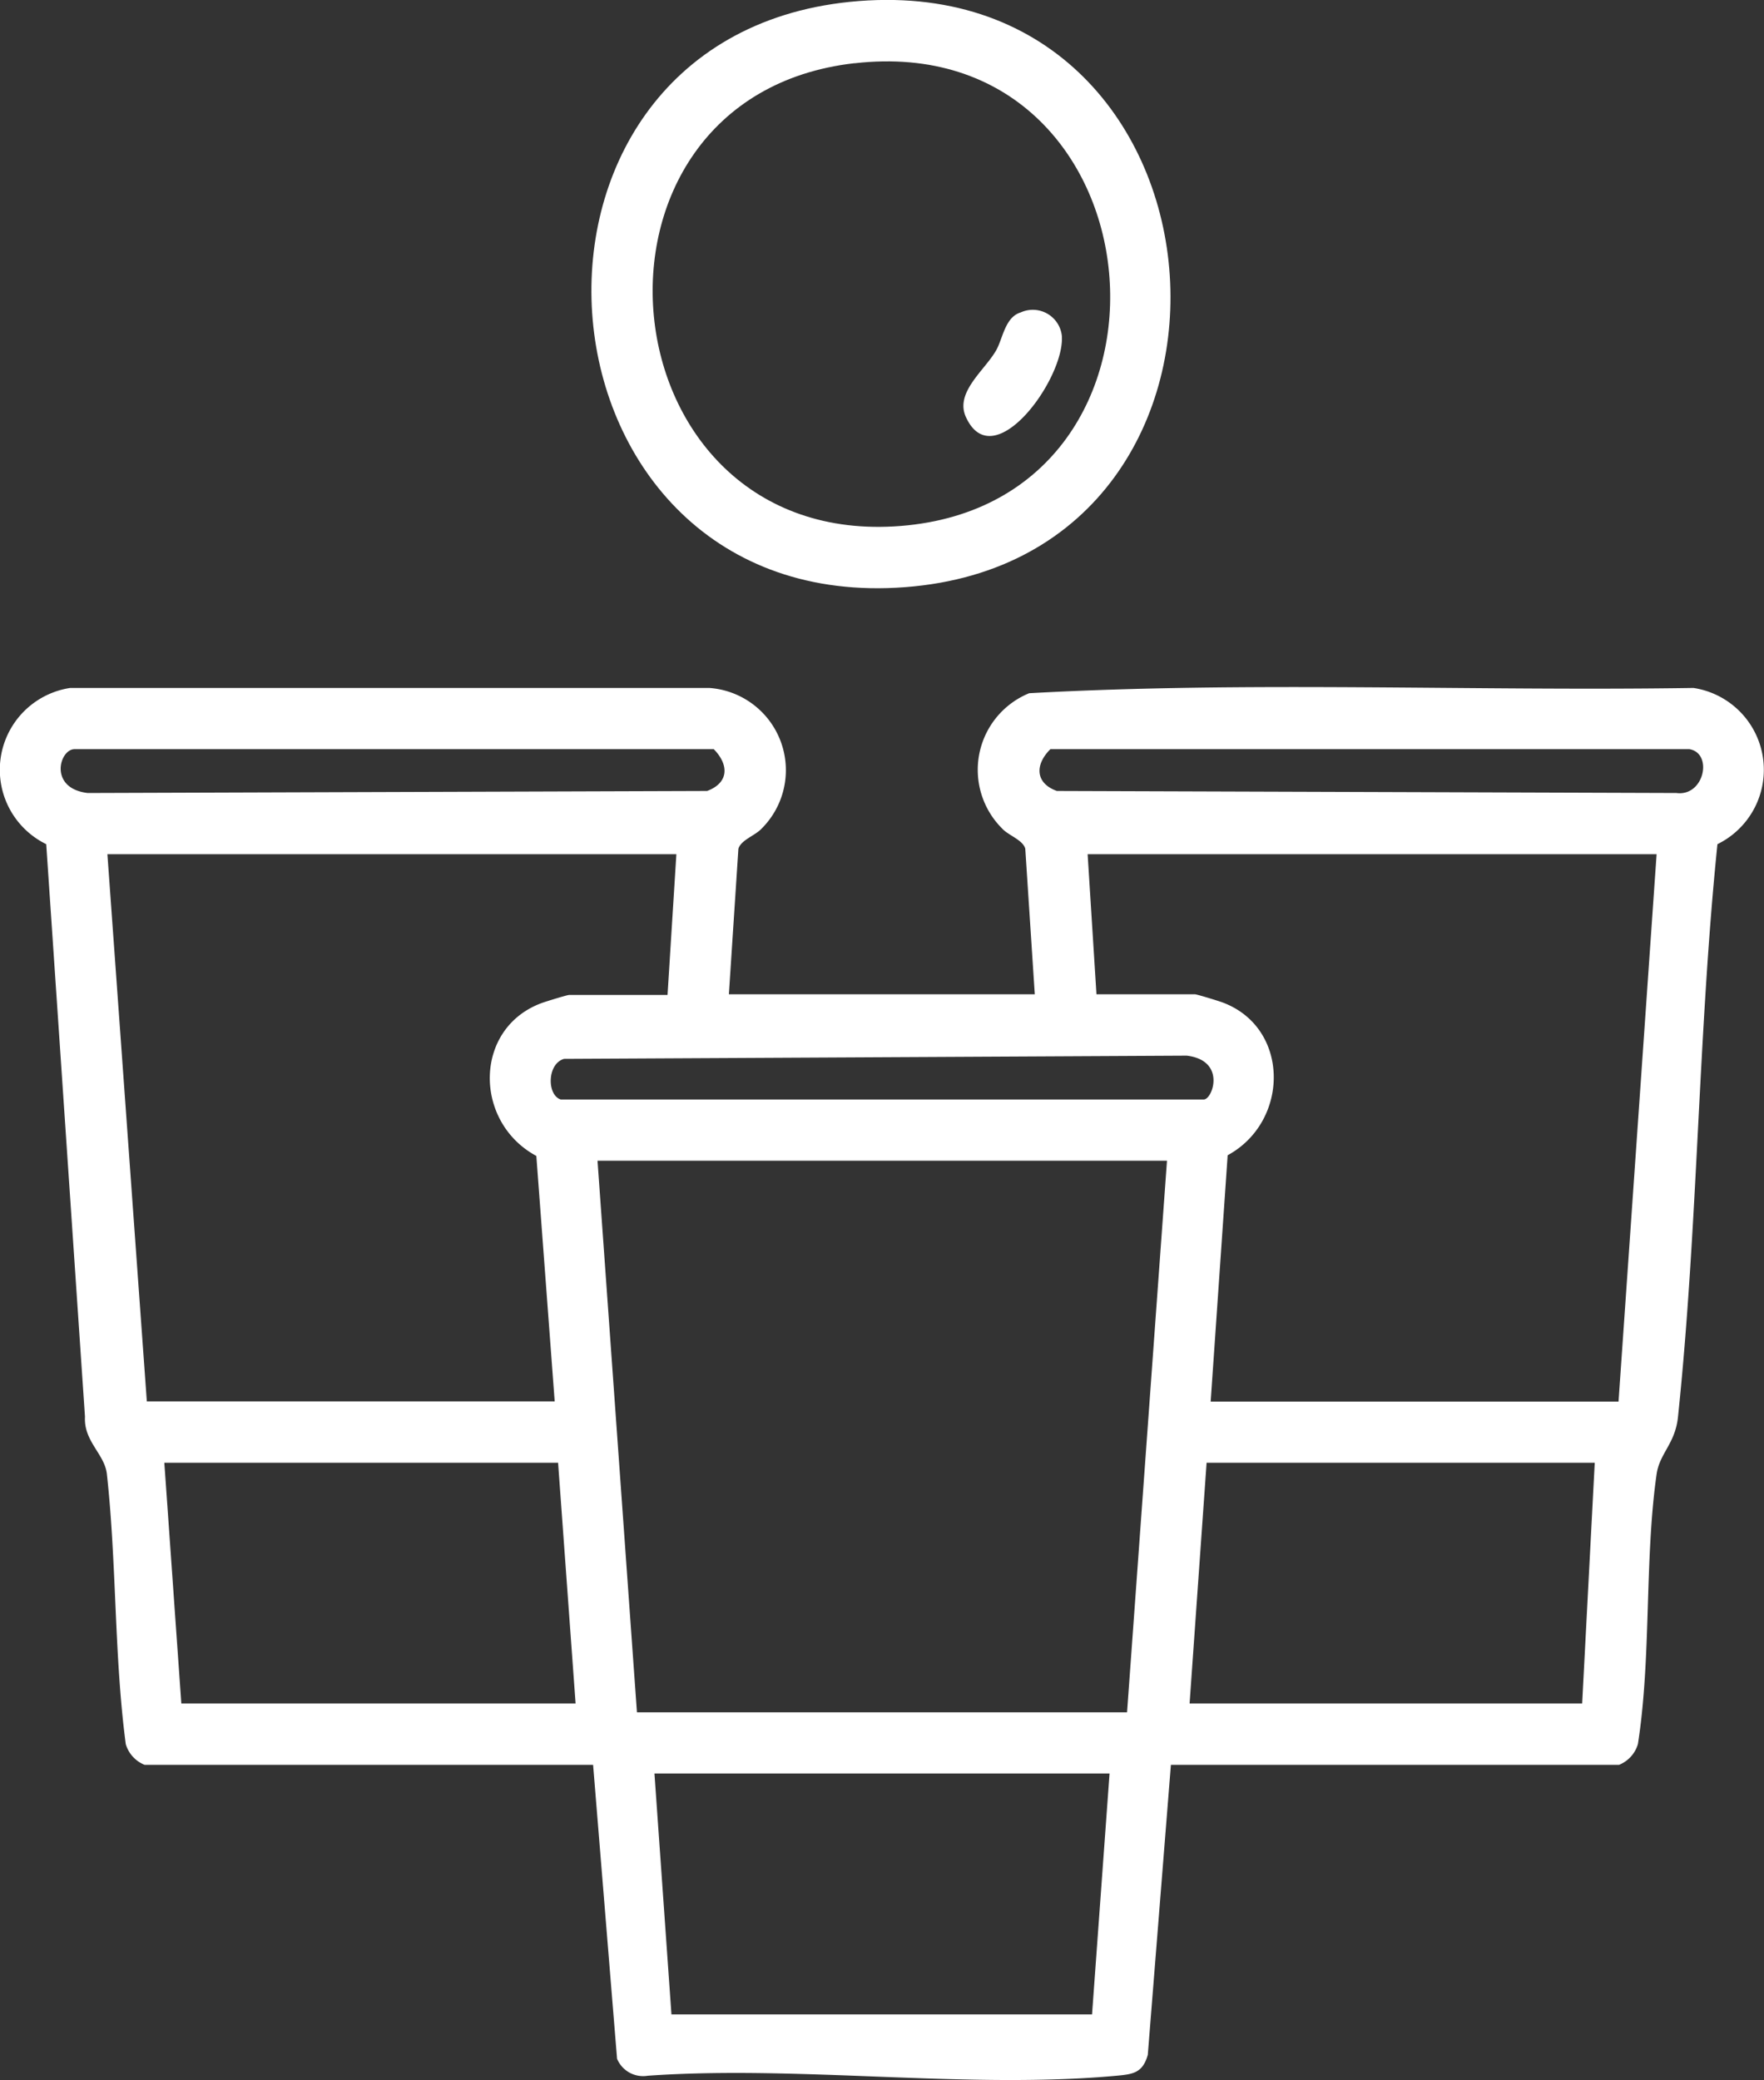
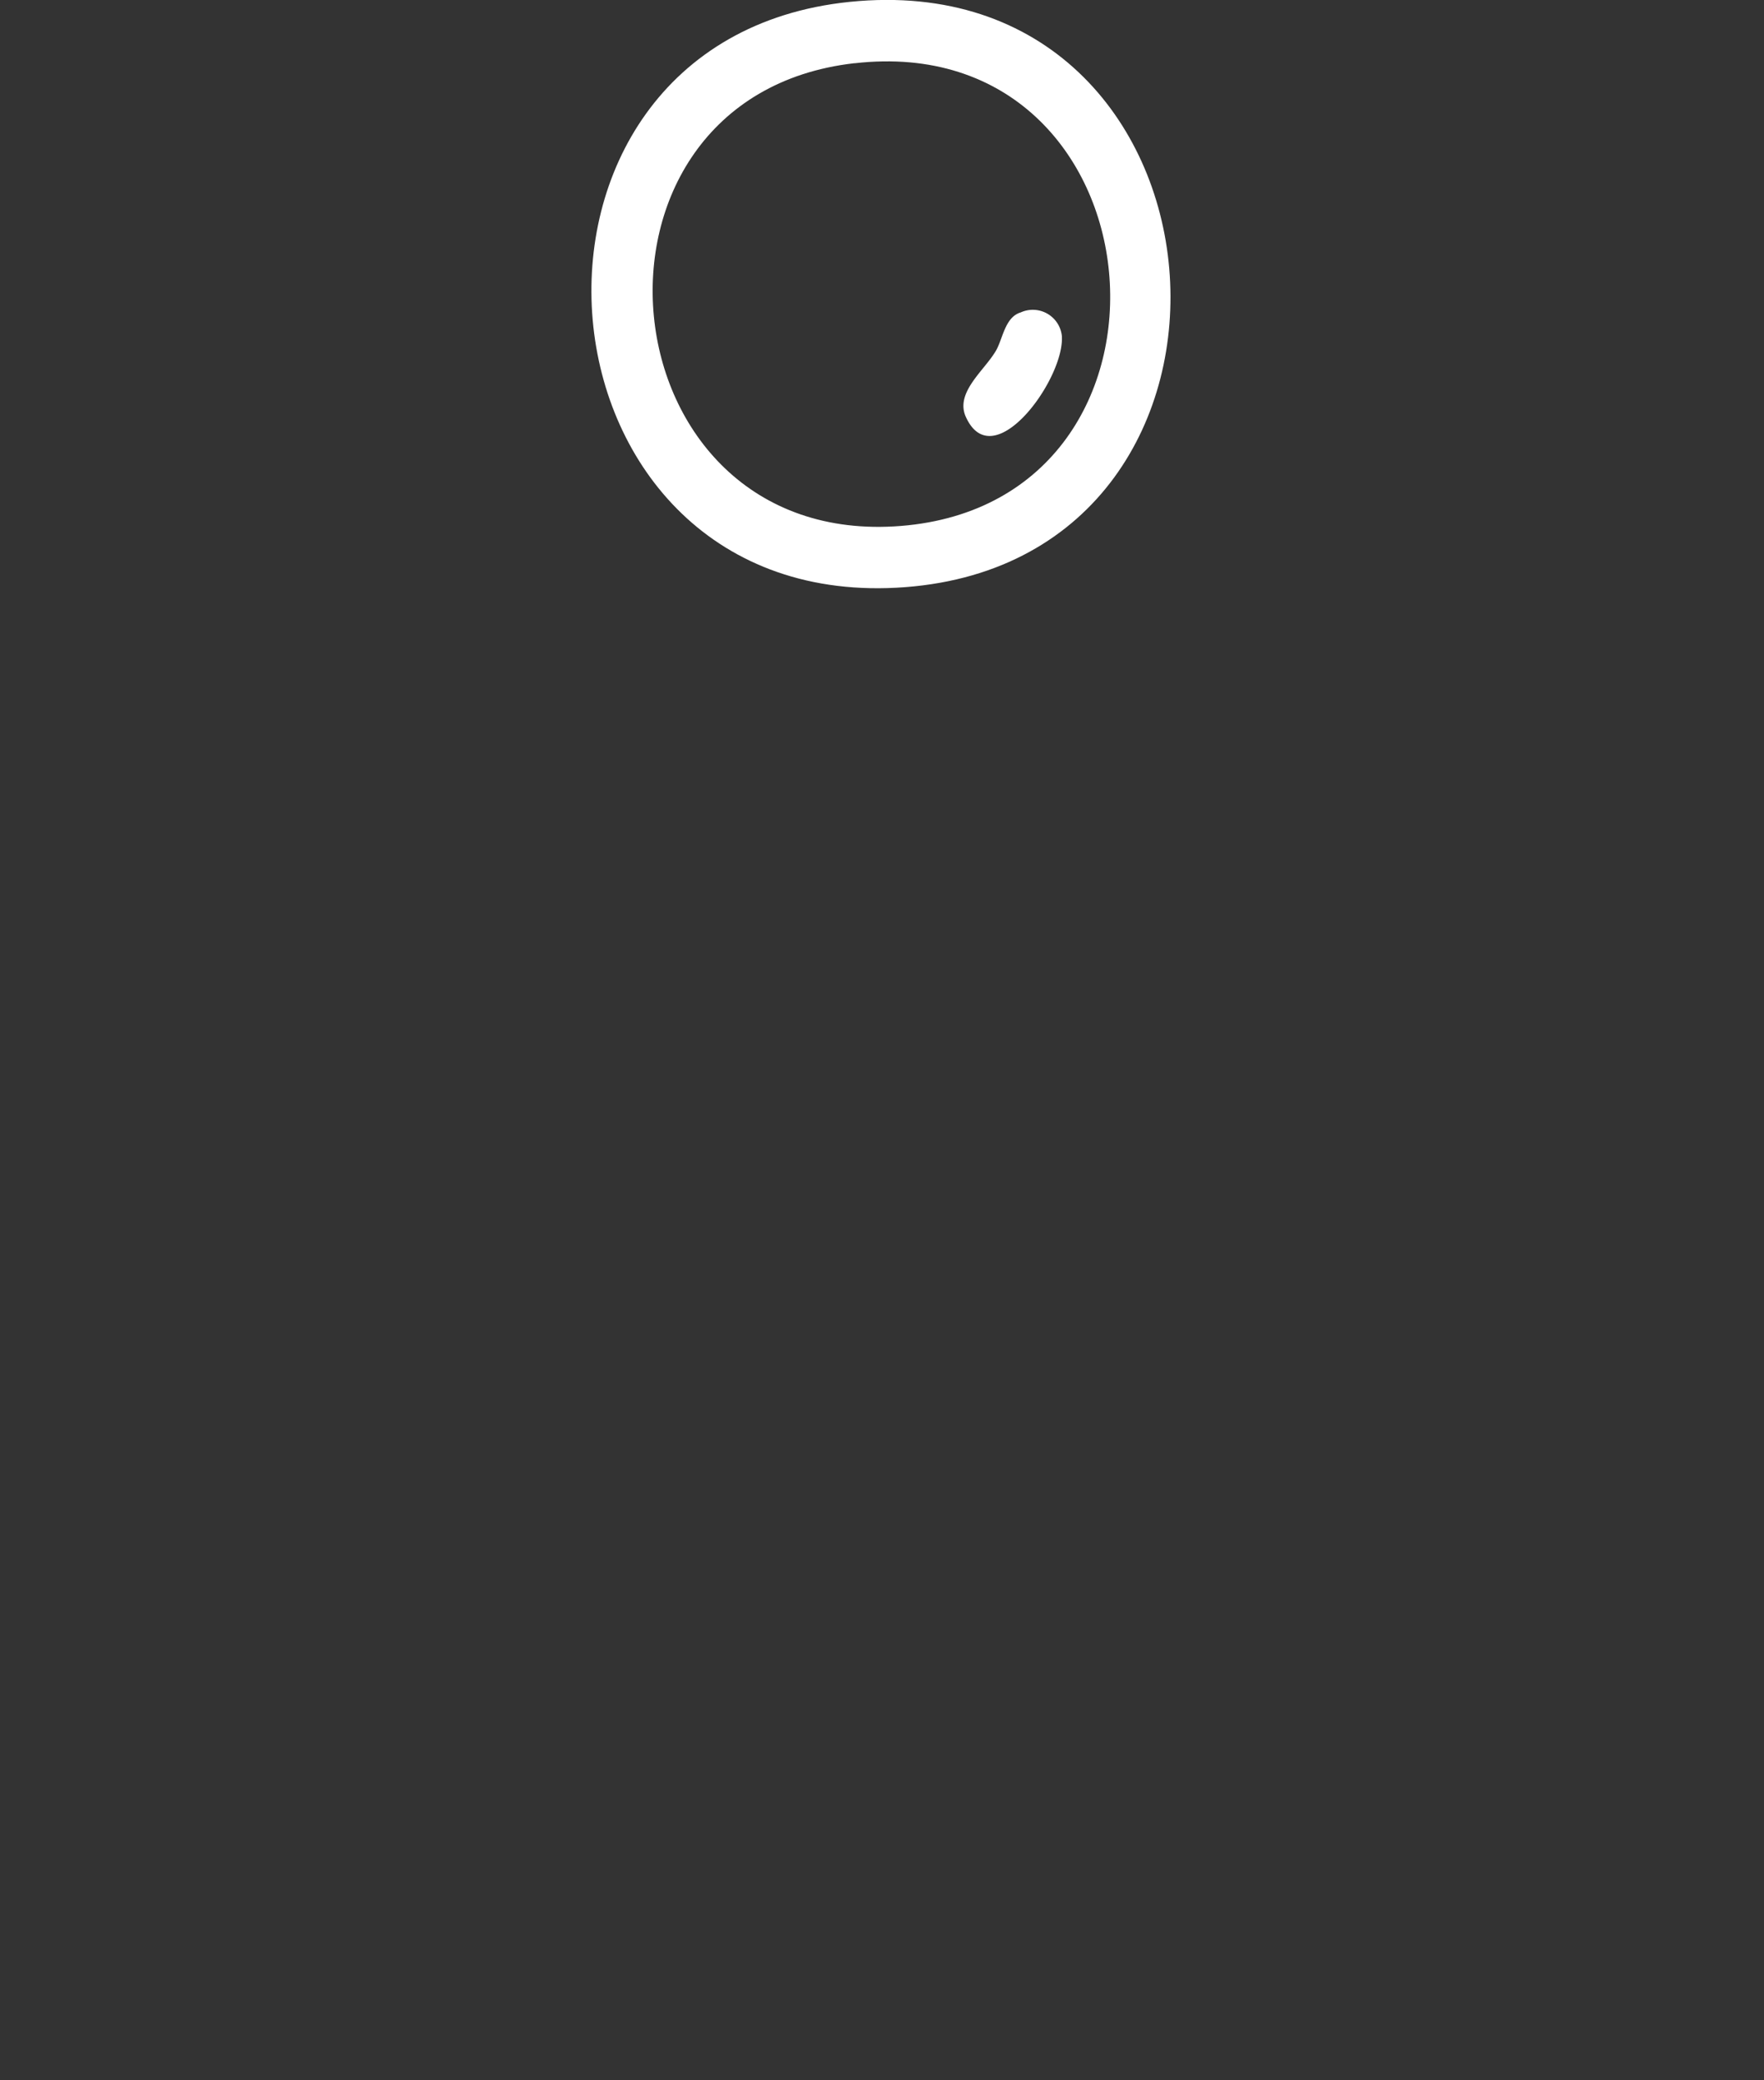
<svg xmlns="http://www.w3.org/2000/svg" viewBox="0 0 103.8 122.36">
  <rect x="0" y="0" width="103.8" height="122.36" fill="#333333" stroke="none" />
  <defs>
    <style>.cls-1{fill:#fff;}</style>
  </defs>
  <title>Asset 7</title>
  <g id="Layer_2" data-name="Layer 2">
    <g id="Capa_1" data-name="Capa 1">
      <g id="lCpcHU">
-         <path class="cls-1" d="M42.89,58.49h18l-.56-8.57c-.16-.53-1-.77-1.38-1.2a4.87,4.87,0,0,1,1.61-7.94c13-.72,26.08-.11,39.09-.31a4.87,4.87,0,0,1,1.41,9.19c-1.14,11.17-1.15,22.52-2.32,33.68-.16,1.59-1.08,2.14-1.26,3.38-.72,5.06-.3,10.76-1.1,15.88a1.89,1.89,0,0,1-1.11,1.22H68.9l-1.36,17.06c-.3,1.06-.86,1.14-1.85,1.23-8.76.8-18.7-.63-27.58,0a1.66,1.66,0,0,1-1.8-1L34.9,103.82H8.51A1.89,1.89,0,0,1,7.4,102.6C6.71,97.35,6.87,92,6.29,86.72,6.16,85.53,4.92,84.8,5,83.34L2.72,49.66a4.87,4.87,0,0,1,1.41-9.19H41.74a4.85,4.85,0,0,1,3.09,8.26c-.39.43-1.22.67-1.38,1.2ZM42,44.07H4.39c-.9,0-1.54,2.31.77,2.58l36.45-.12C42.89,46.05,42.91,45,42,44.07Zm57.43,0H61.81c-.92.91-.9,2,.38,2.46l36.45.12C100.29,46.87,100.81,44.31,99.41,44.07ZM39.8,50.25H6.32L8.64,82.44h24L31.56,68c-3.71-2-3.7-7.53.33-9,.25-.09,1.48-.47,1.6-.47h5.79Zm57.68,0H64l.52,8.24h5.79c.12,0,1.35.38,1.6.47,4,1.46,4,7,.33,9l-1,14.49h24ZM33,64.68H70.83c.53,0,1.34-2.3-1-2.58l-36.64.19C32.18,62.58,32.18,64.43,33,64.68Zm35.67,3.6H35.16l2.32,32.45H66.32ZM32.84,86.05H9.67l1,14.16H33.87Zm61,0H71l-1,14.16H93.1ZM65.29,104.33H38.51l1,14.17H64.26Z" />
        <path class="cls-1" d="M50,.11c23.17-2.36,25.88,32.7,3.27,34.43S27.92,2.37,50,.11Zm.26,3.61c-17.4,2-14.94,28.63,2.75,27.22C71,29.5,68.59,1.65,50.3,3.72Z" />
        <path class="cls-1" d="M60.06,18.38a1.72,1.72,0,0,1,2.42,1.35c.22,2.48-4,8.33-5.63,4.83-.68-1.42,1-2.7,1.7-3.84C59,20.05,59.09,18.67,60.06,18.38Z" />
      </g>
    </g>
  </g>
</svg>